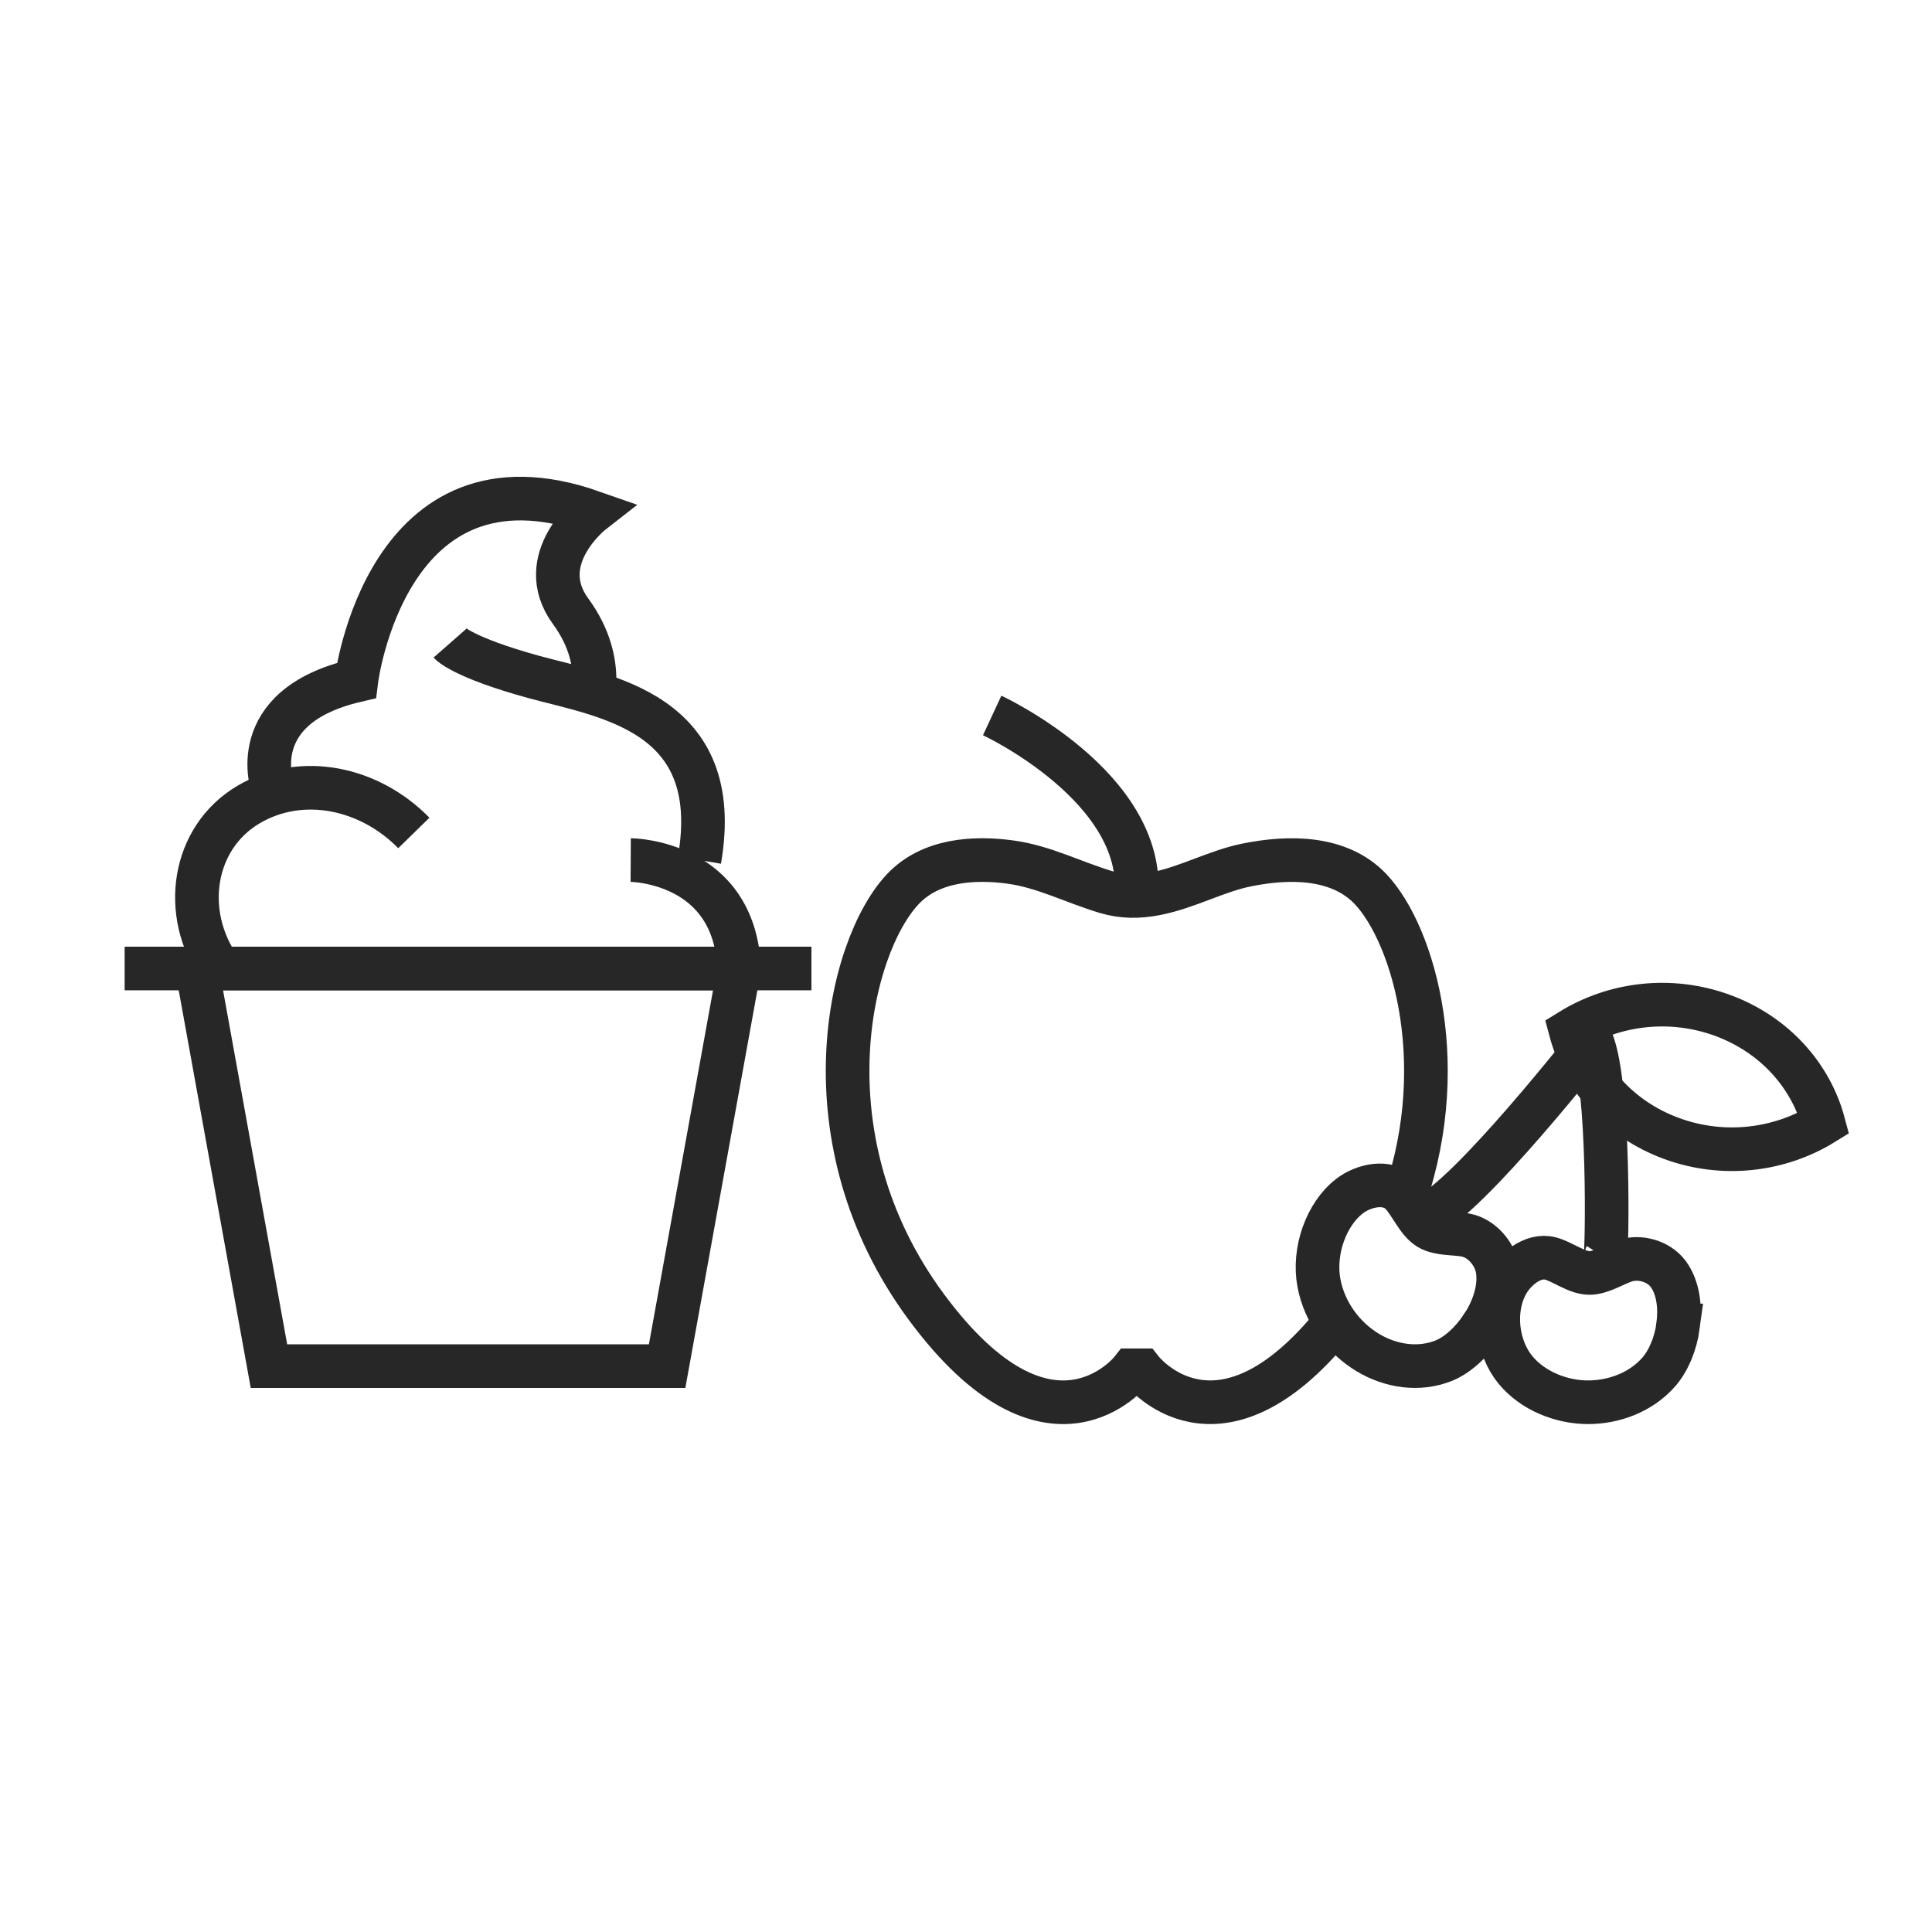
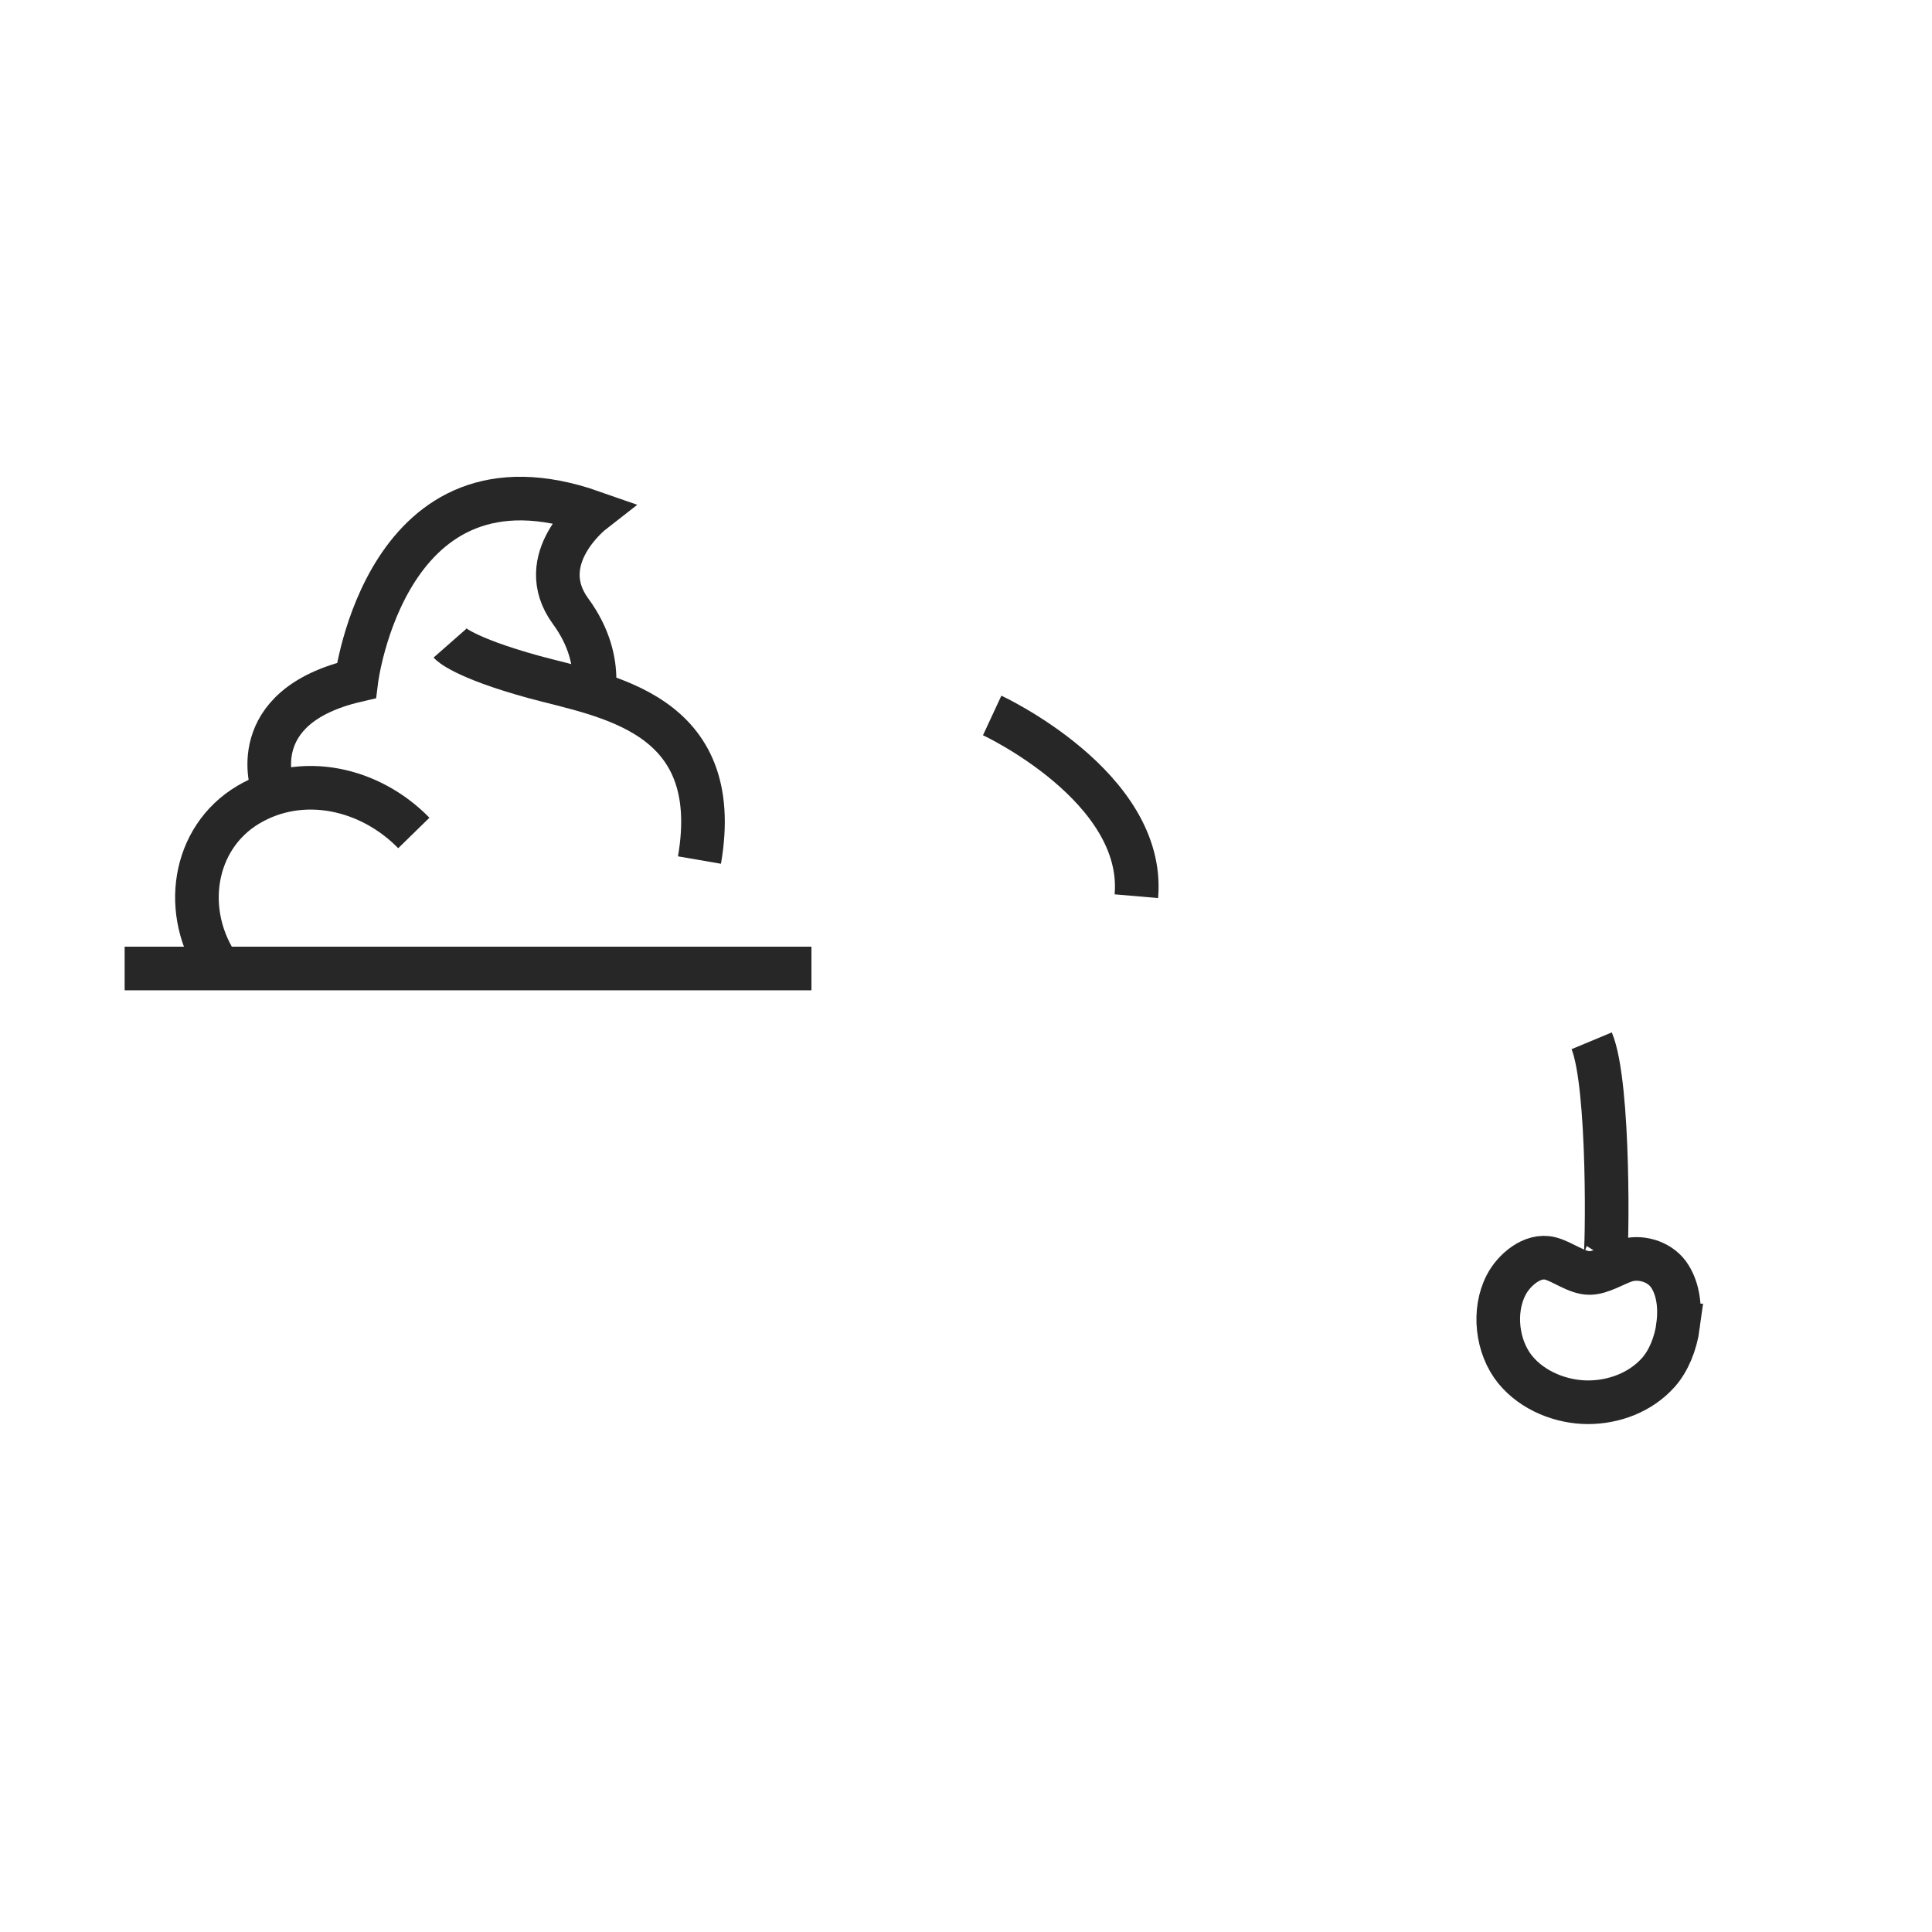
<svg xmlns="http://www.w3.org/2000/svg" width="62" height="62" viewBox="0 0 62 62" fill="none">
-   <path d="M21.409 43.84H8.631L6.32 31.08H23.72L21.409 43.84Z" stroke="#272727" stroke-width="1.4" stroke-miterlimit="10" />
  <path d="M4 31.08H26.04" stroke="#272727" stroke-width="1.4" stroke-miterlimit="10" />
  <path d="M13.28 26.731C11.874 25.291 9.699 24.801 7.973 25.821C6.177 26.884 5.803 29.305 7.054 31.08" stroke="#272727" stroke-width="1.4" stroke-miterlimit="10" />
-   <path d="M20.24 27.6C20.24 27.6 23.574 27.618 23.72 31.08" stroke="#272727" stroke-width="1.4" stroke-miterlimit="10" />
  <path d="M14.44 20.64C14.44 20.64 14.838 21.093 17.122 21.722C19.406 22.348 23.269 22.832 22.447 27.6" stroke="#272727" stroke-width="1.4" stroke-miterlimit="10" />
  <path d="M8.755 25.28C8.755 25.28 7.792 22.684 11.436 21.837C11.436 21.837 12.393 14.114 19.009 16.435C19.009 16.435 17.081 17.937 18.312 19.617C19.542 21.297 18.925 22.753 18.925 22.753" stroke="#272727" stroke-width="1.4" stroke-miterlimit="10" />
  <path d="M53.854 42.536C53.776 43.12 53.541 43.687 53.214 44.048C52.645 44.684 51.794 45 50.959 45C50.125 45 49.195 44.649 48.626 43.954C48.037 43.231 47.901 42.071 48.334 41.237C48.582 40.754 49.181 40.239 49.75 40.385C50.155 40.49 50.591 40.851 51.01 40.851C51.378 40.851 51.807 40.573 52.151 40.458C52.618 40.302 53.227 40.469 53.534 40.882C53.85 41.31 53.932 41.932 53.85 42.536H53.854Z" stroke="#272727" stroke-width="1.4" stroke-miterlimit="10" />
-   <path d="M47.577 42.542C47.237 43.064 46.772 43.491 46.32 43.67C45.525 43.983 44.631 43.846 43.898 43.407C43.13 42.946 42.505 42.137 42.325 41.165C42.138 40.155 42.552 38.961 43.317 38.378C43.758 38.042 44.523 37.859 44.958 38.301C45.267 38.614 45.484 39.194 45.854 39.415C46.177 39.609 46.683 39.567 47.04 39.636C47.523 39.727 47.985 40.212 48.063 40.772C48.144 41.352 47.93 42 47.58 42.542H47.577Z" stroke="#272727" stroke-width="1.4" stroke-miterlimit="10" />
-   <path d="M51.515 40.36C51.574 40.266 51.671 34.82 51.079 33.4C51.079 33.4 47.105 38.472 45.76 39.019" stroke="#272727" stroke-width="1.4" stroke-linejoin="bevel" />
-   <path d="M55.279 32.585C53.603 31.97 51.8 32.205 50.4 33.071C50.807 34.597 51.967 35.92 53.641 36.535C55.317 37.15 57.12 36.915 58.52 36.049C58.113 34.523 56.953 33.2 55.279 32.585Z" stroke="#272727" stroke-width="1.4" stroke-miterlimit="10" />
-   <path d="M42.808 42.481C39.074 47.08 36.643 43.974 36.643 43.974H36.313C36.313 43.974 33.701 47.313 29.73 41.945C25.76 36.577 27.226 30.375 28.979 28.527C29.865 27.594 31.244 27.502 32.437 27.666C33.502 27.813 34.466 28.319 35.491 28.626C36.583 28.954 37.59 28.588 38.615 28.199C39.077 28.025 39.542 27.85 40.024 27.755C41.349 27.488 42.973 27.468 43.981 28.53C45.4 30.03 46.634 34.383 44.938 38.839" stroke="#272727" stroke-width="1.4" stroke-miterlimit="10" />
+   <path d="M51.515 40.36C51.574 40.266 51.671 34.82 51.079 33.4" stroke="#272727" stroke-width="1.4" stroke-linejoin="bevel" />
  <path d="M31.84 22.96C31.84 22.96 36.769 25.25 36.467 28.76" stroke="#272727" stroke-width="1.4" stroke-miterlimit="10" />
</svg>